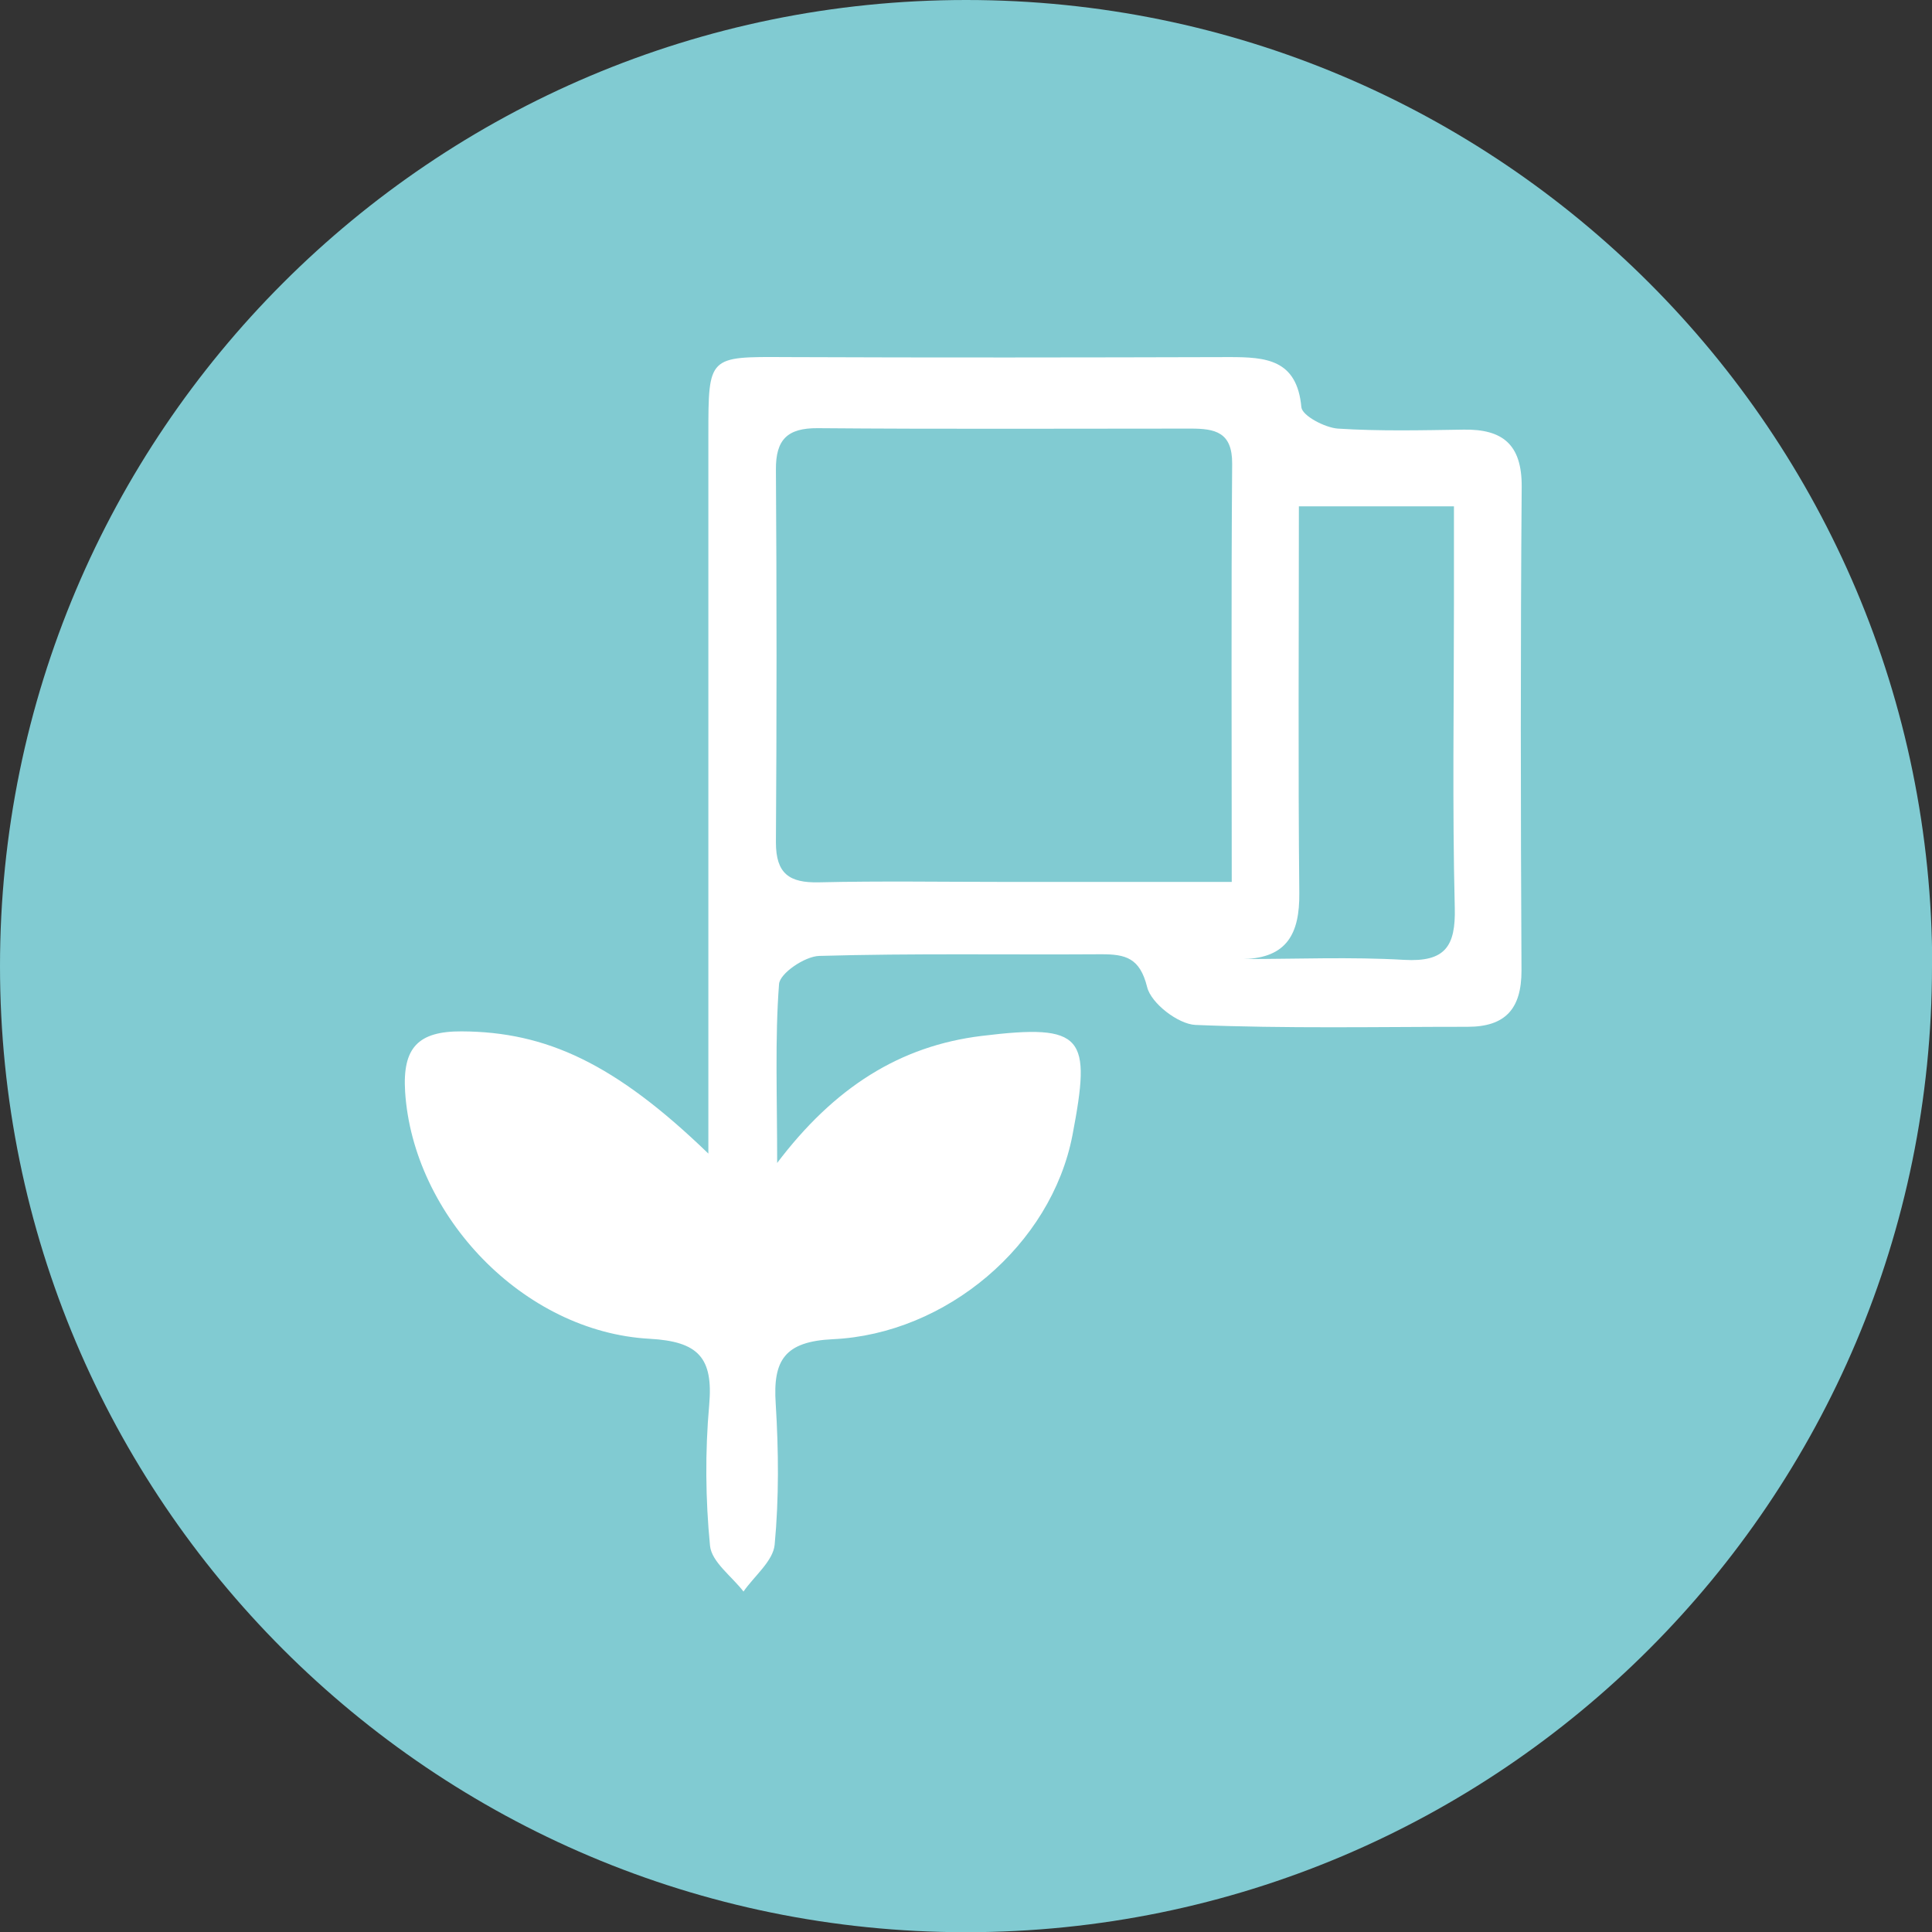
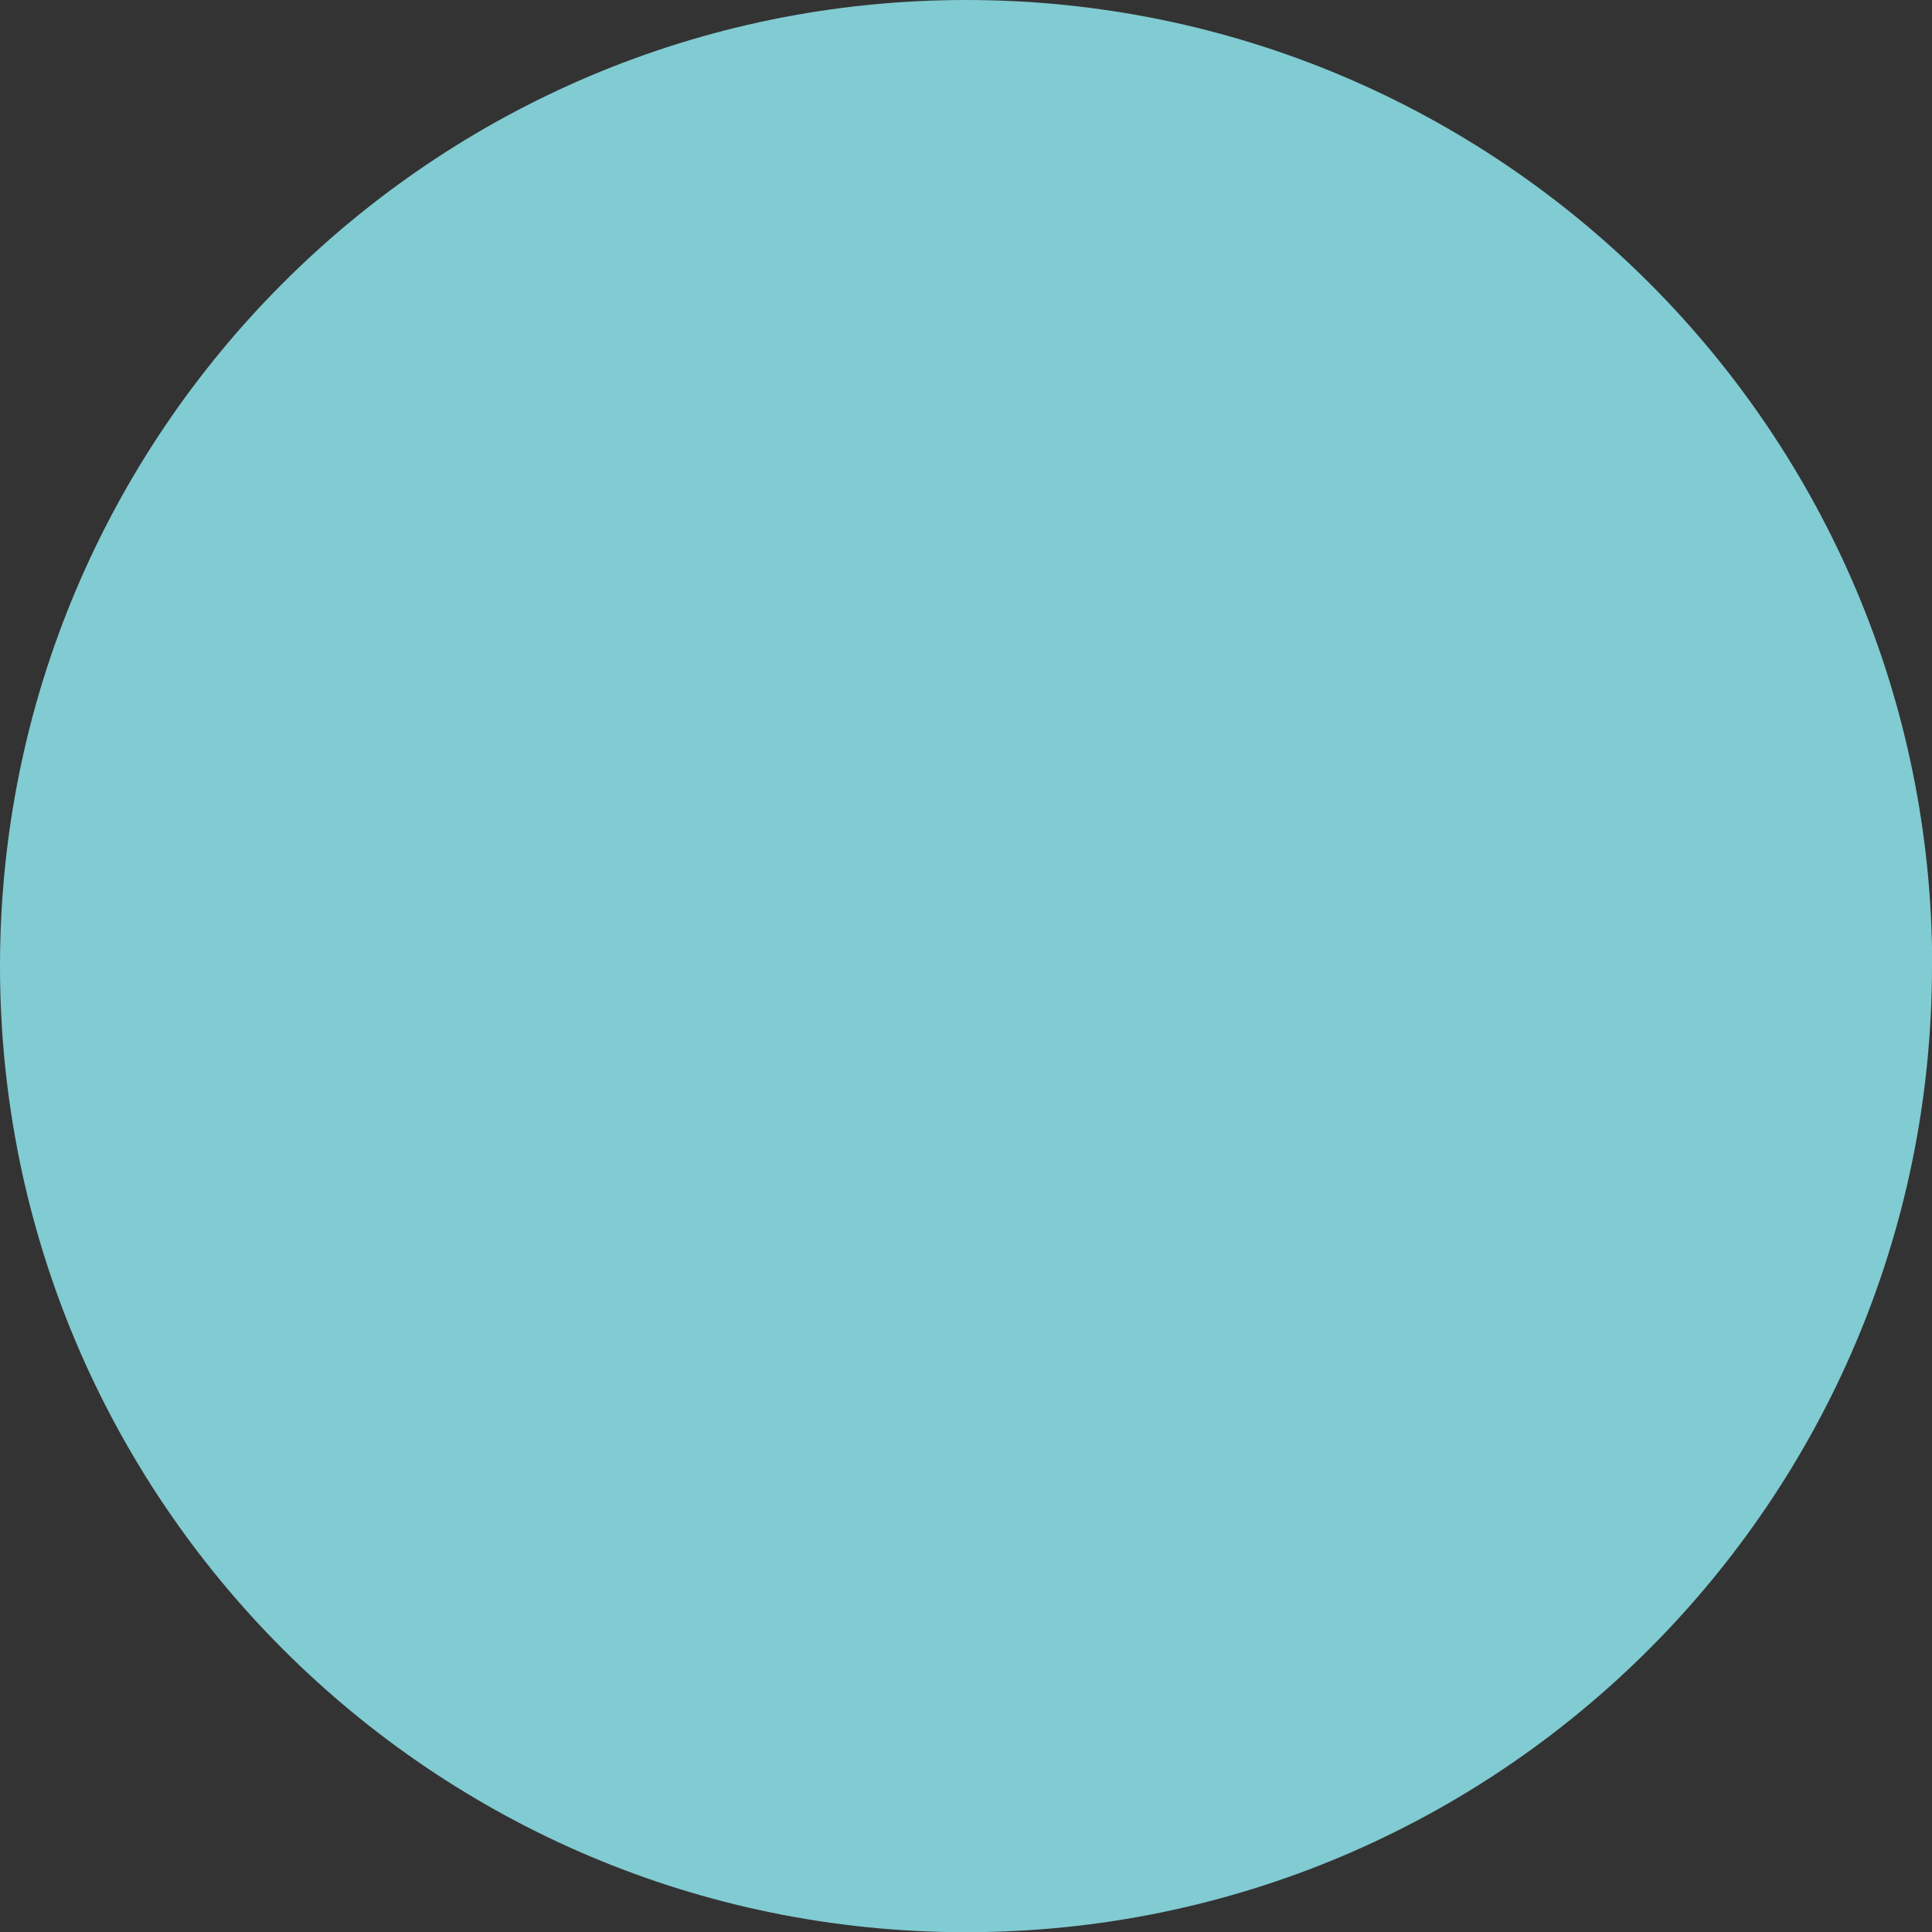
<svg xmlns="http://www.w3.org/2000/svg" viewBox="0 0 92.95 92.95" id="Capa_2">
  <rect x="0" y="0" width="92.95" height="92.95" fill="#333333" stroke="none" />
  <defs>
    <style>
      .cls-1 {
        fill: #81cbd2;
      }

      .cls-2 {
        fill: #fff;
      }
    </style>
  </defs>
  <g data-name="Capa_1" id="Capa_1-2">
    <g>
      <path d="M92.95,46.48c0,25.67-20.81,46.48-46.48,46.48S0,72.14,0,46.48,20.81,0,46.48,0s46.48,20.81,46.48,46.48" class="cls-1" />
-       <path d="M37.36,55.99c2.78-3.69,5.95-5.67,9.86-6.15,4.97-.61,5.28.03,4.38,4.76-1.02,5.32-6.1,9.58-11.53,9.83-2.32.11-2.89,1.01-2.75,3.1.14,2.26.16,4.54-.05,6.78-.07.79-.98,1.51-1.5,2.26-.56-.73-1.53-1.42-1.61-2.2-.22-2.24-.24-4.53-.04-6.78.2-2.27-.52-3.05-2.86-3.18-6.09-.33-11.39-5.93-11.77-11.89-.13-2.11.62-2.91,2.72-2.9,4.07.02,7.38,1.54,11.87,5.88v-2.8c0-10.59,0-21.18,0-31.78,0-3.8,0-3.76,3.72-3.74,7.12.03,14.23.02,21.35,0,1.74,0,3.25.1,3.46,2.41.04.41,1.12.98,1.75,1.03,2.01.13,4.04.08,6.06.05,1.88-.03,2.8.72,2.79,2.74-.06,7.76-.05,15.52-.01,23.29,0,1.83-.77,2.7-2.59,2.7-4.37,0-8.74.09-13.1-.09-.83-.04-2.13-1.04-2.32-1.82-.35-1.41-1.04-1.58-2.2-1.58-4.53.03-9.06-.05-13.58.08-.69.02-1.9.84-1.93,1.36-.2,2.63-.09,5.28-.09,8.63M59.26,42.44c0-7.05-.03-13.59.02-20.13.01-1.53-.83-1.69-2-1.69-5.98,0-11.96.03-17.94-.02-1.46-.01-2.02.55-2.01,1.99.04,5.98.04,11.96,0,17.94,0,1.51.65,1.95,2.06,1.92,2.99-.07,5.98-.02,8.97-.02,3.53,0,7.07,0,10.9,0M59.85,46.14c2.57,0,5.15-.11,7.71.04,1.96.11,2.48-.64,2.43-2.52-.12-4.85-.04-9.7-.04-14.55v-4.75h-7.46c0,6.35-.04,12.48.02,18.61.02,1.94-.59,3.11-2.66,3.17" class="cls-2" />
    </g>
  </g>
</svg>